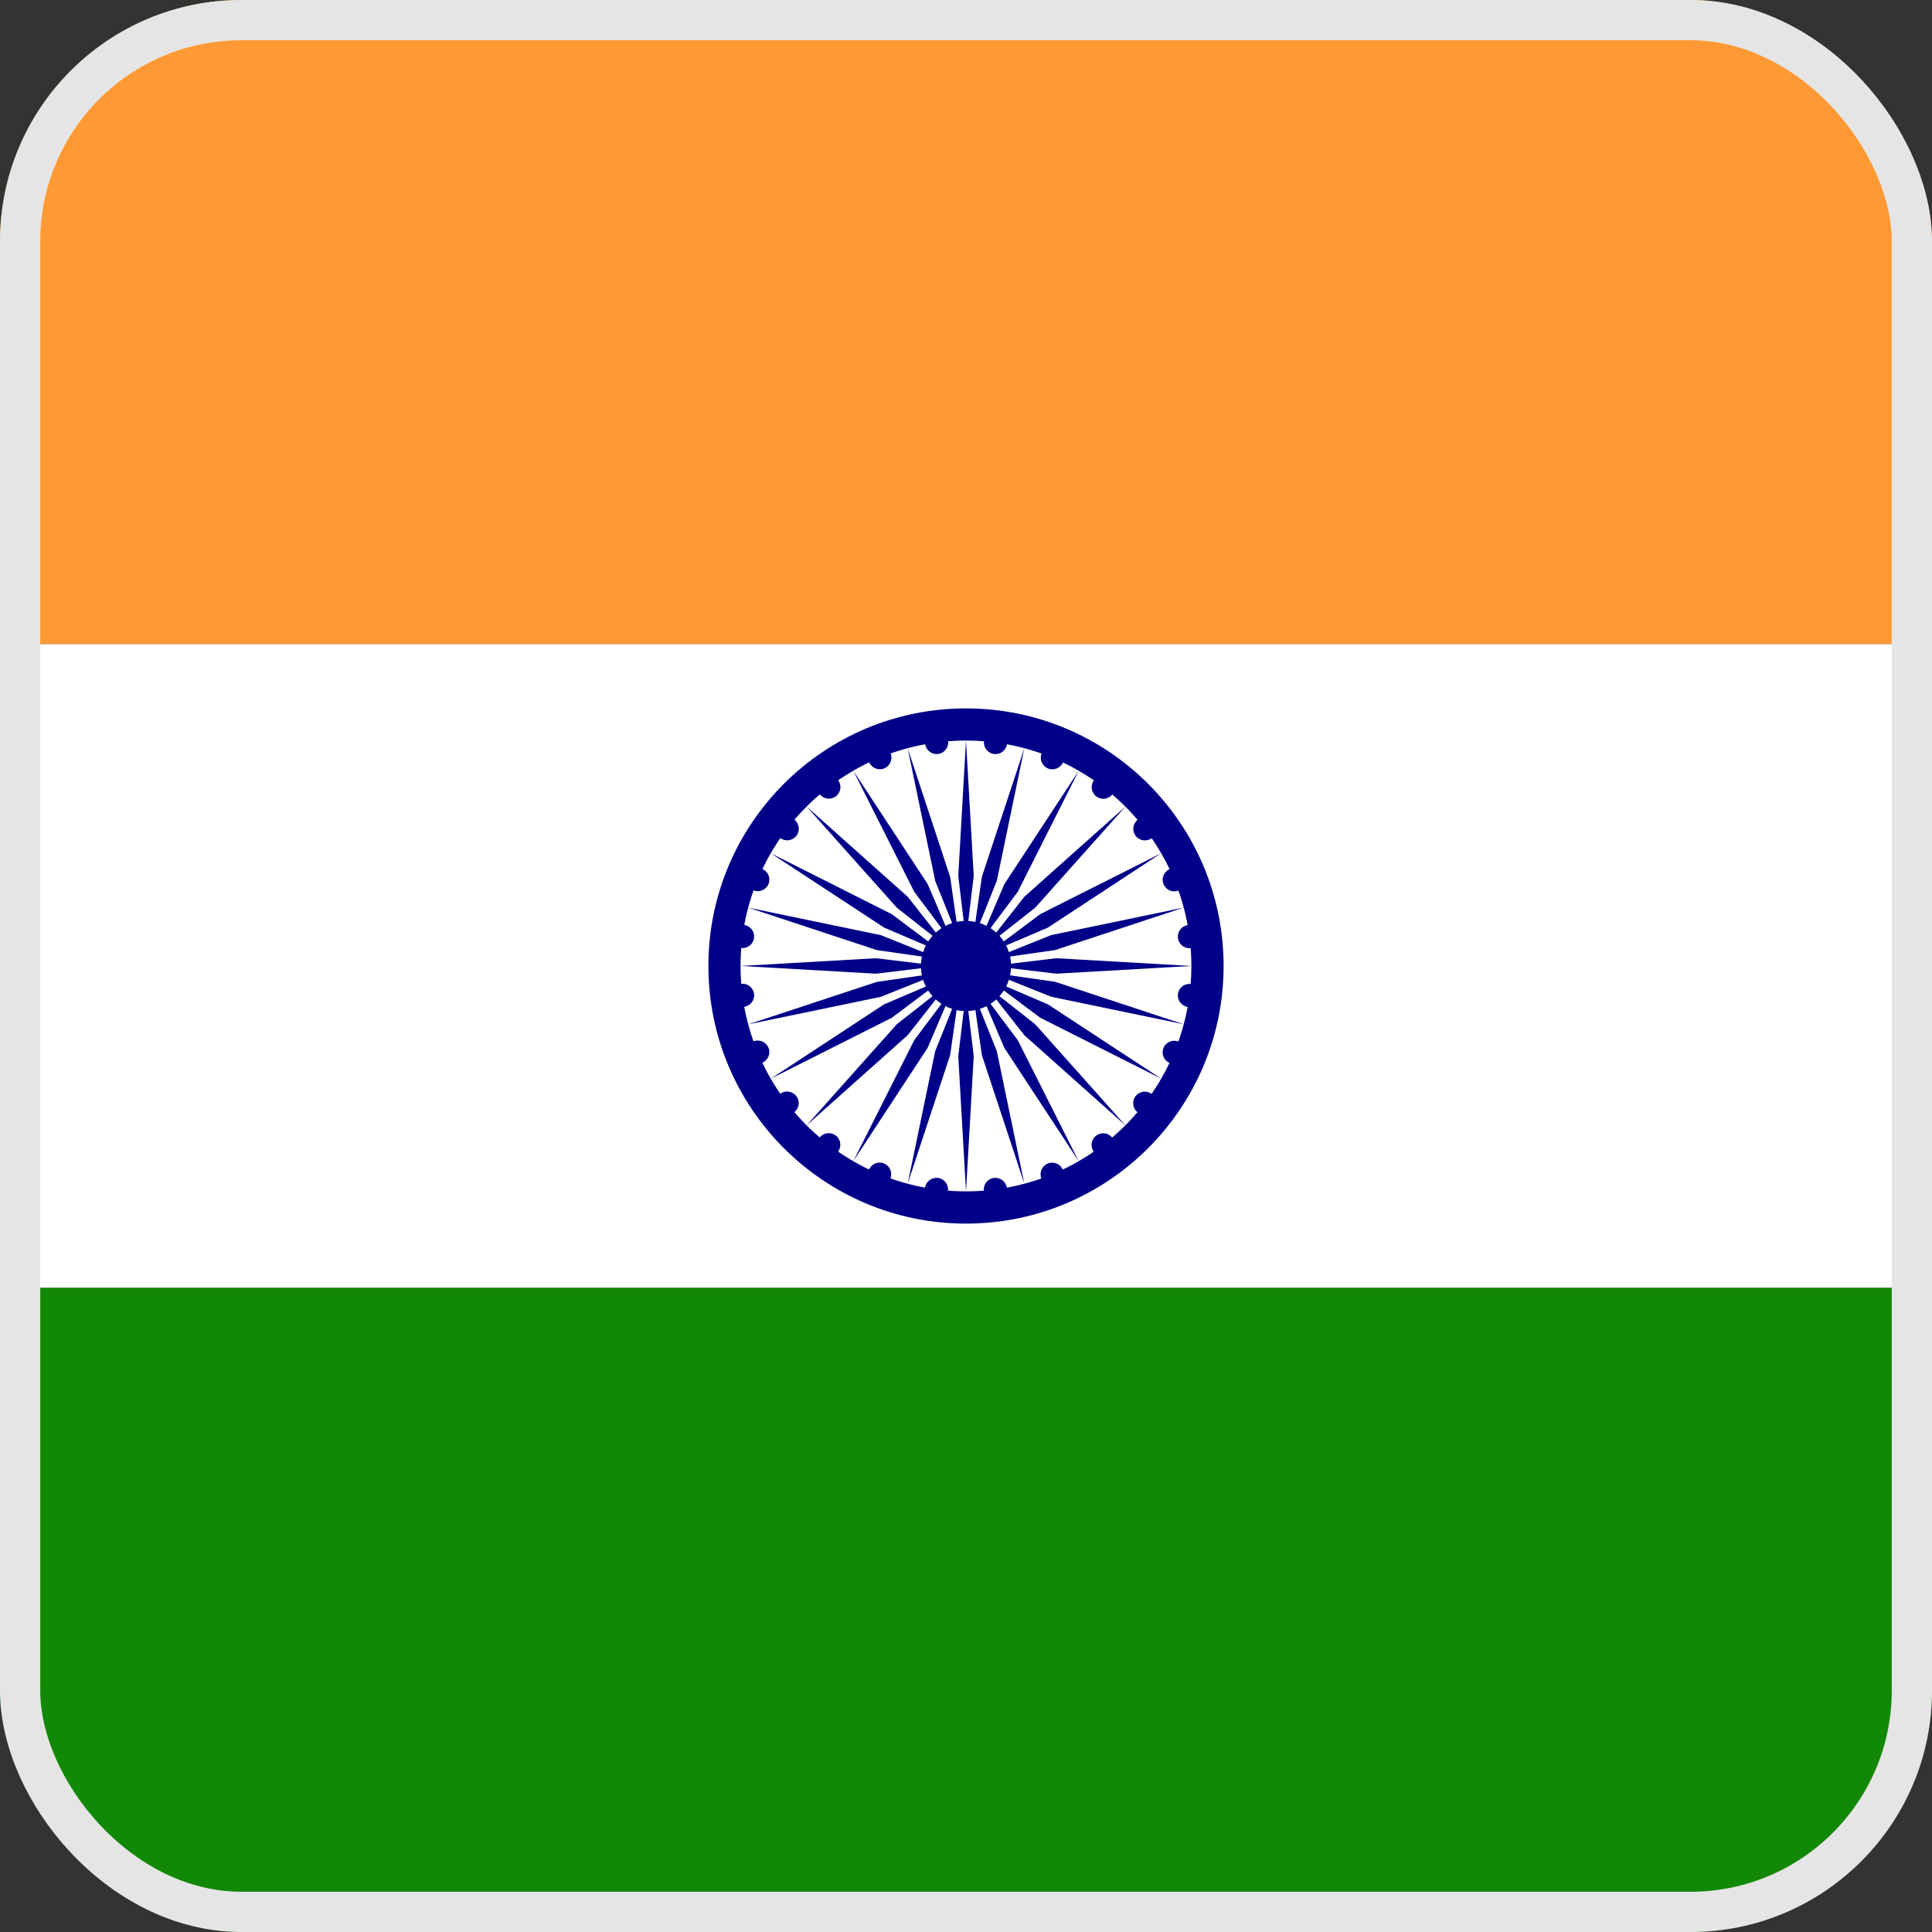
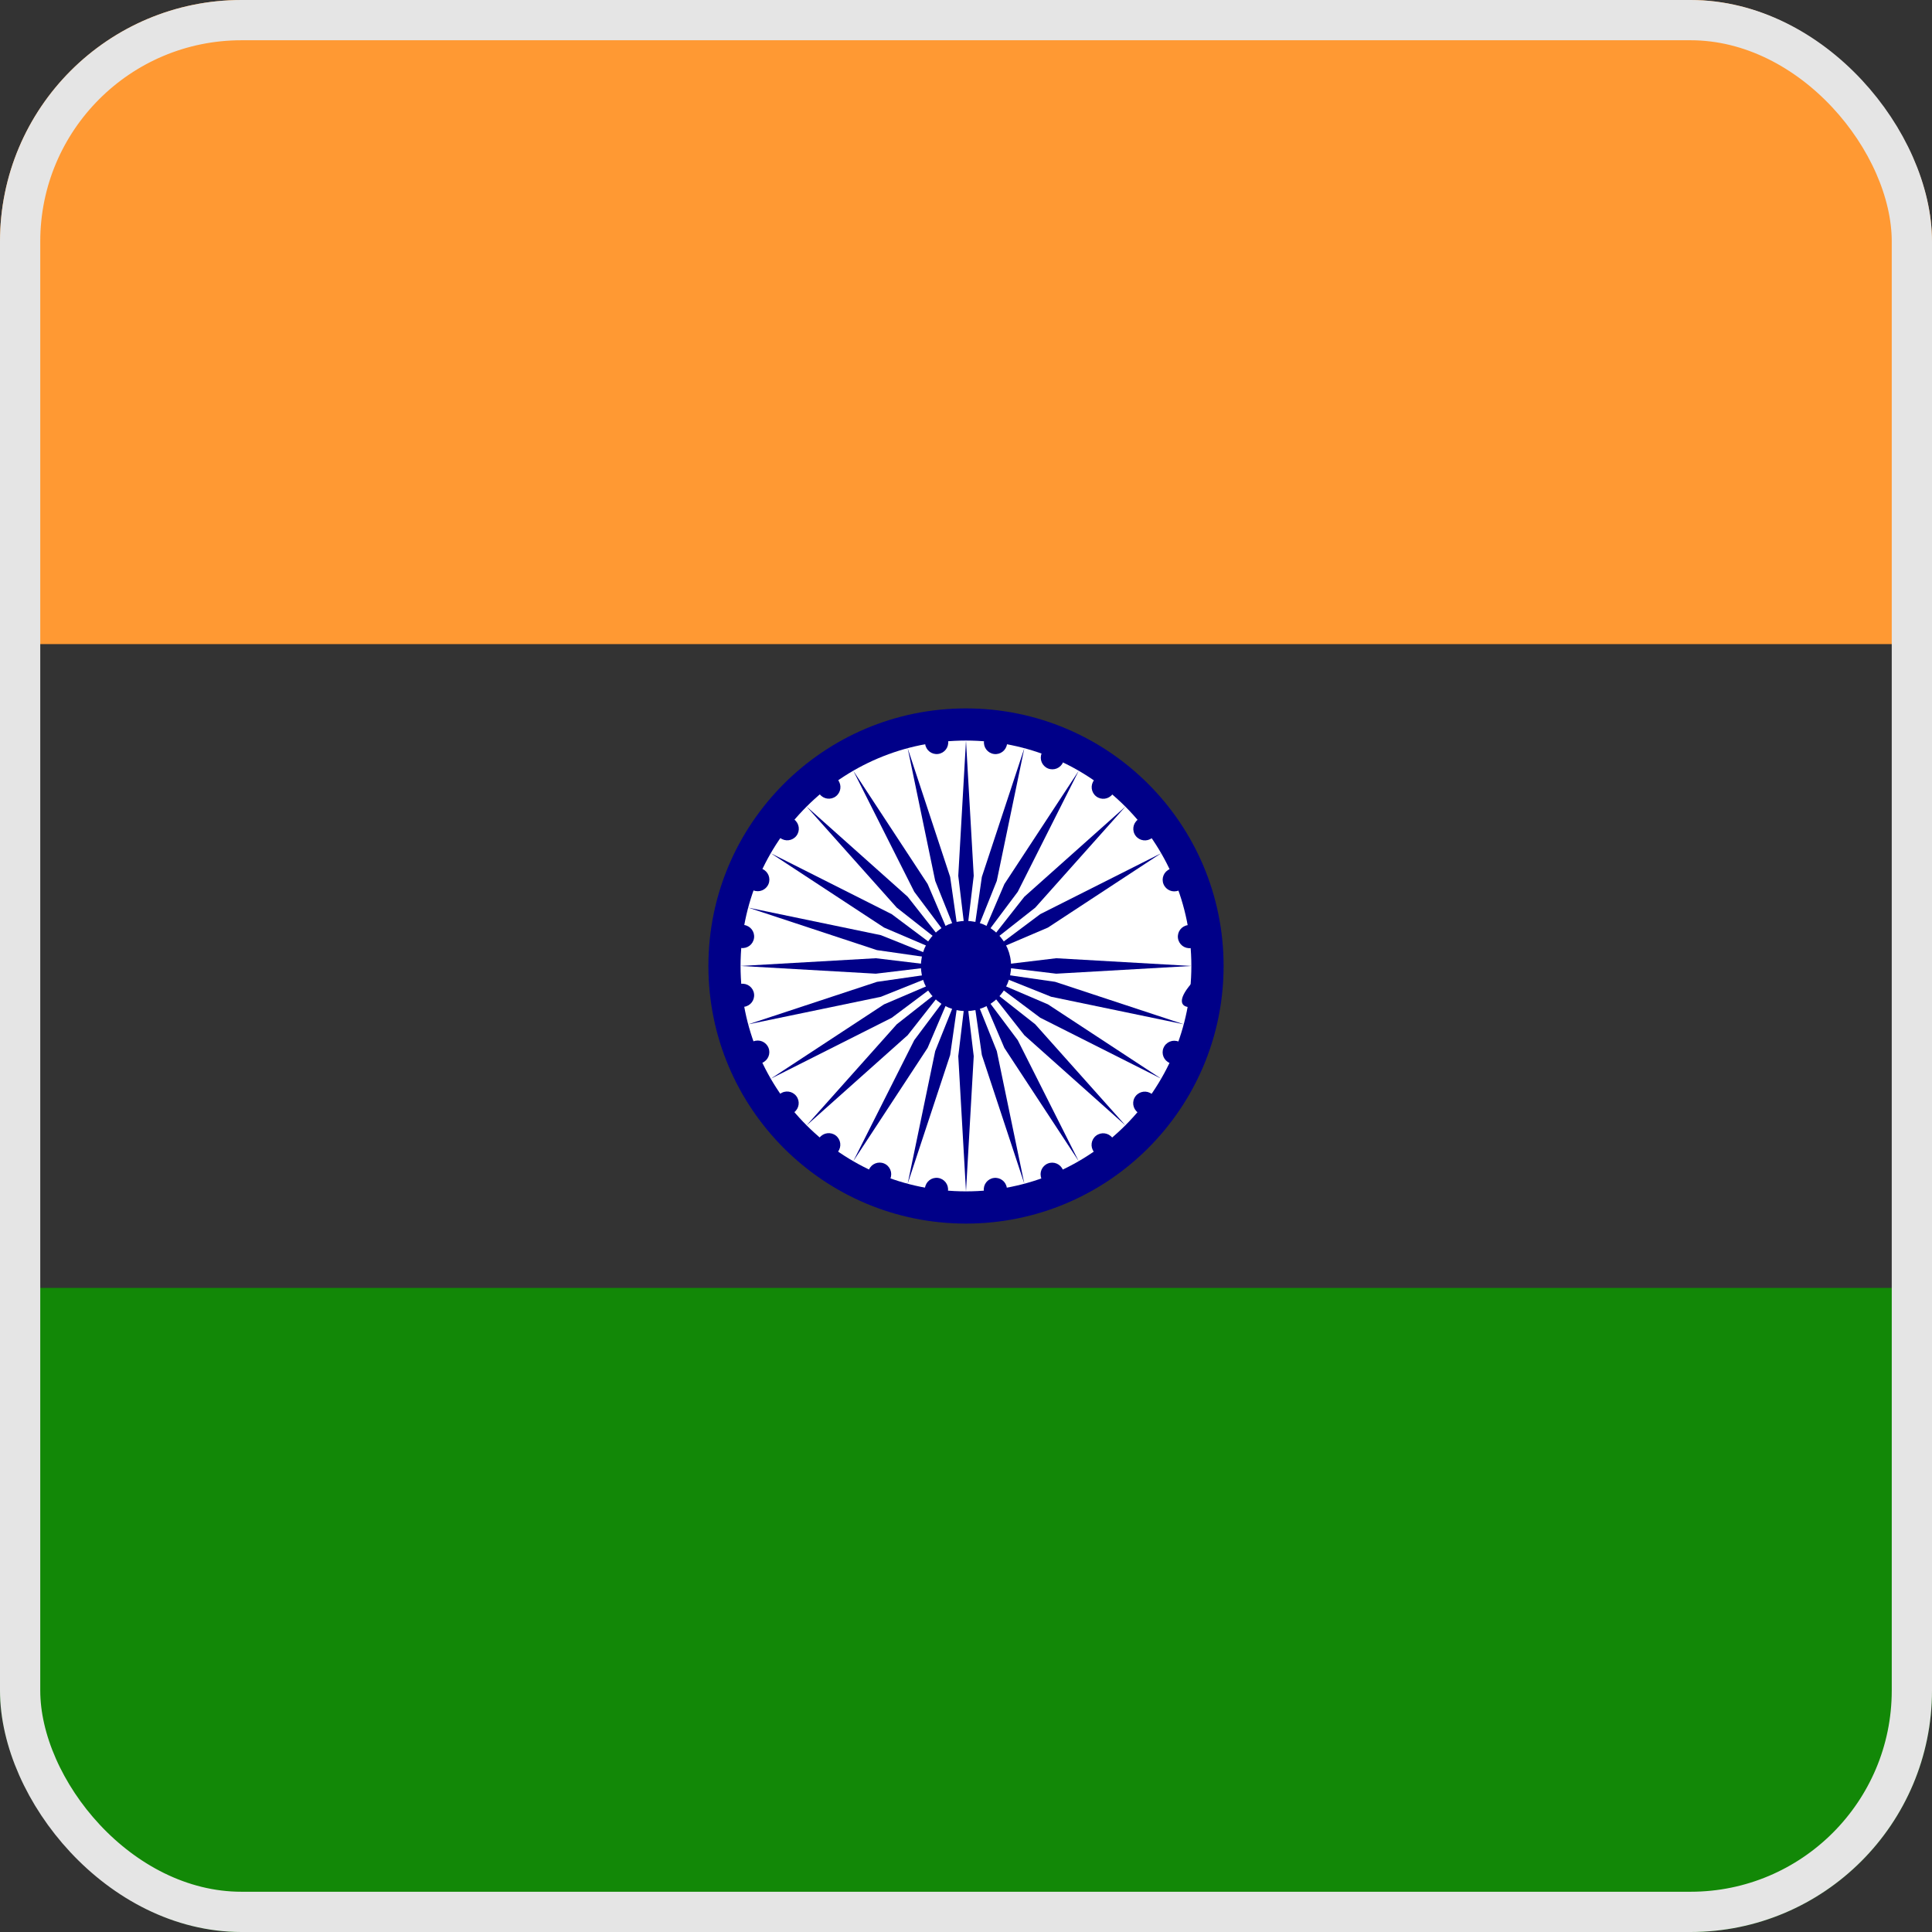
<svg xmlns="http://www.w3.org/2000/svg" width="48" height="48" viewBox="0 0 48 48" fill="none">
  <rect x="0" y="0" width="48" height="48" fill="#333333" stroke="none" />
  <g clip-path="url(#clip0_11490_152677)">
    <g clip-path="url(#clip1_11490_152677)">
      <path d="M0 0H48V16.003H0V0Z" fill="#FF9933" />
-       <path d="M0 16.003H48V31.997H0V16.003Z" fill="white" />
      <path d="M0 31.997H48V48H0V31.997Z" fill="#128807" />
      <path d="M24 30.4C27.534 30.4 30.4 27.534 30.4 24C30.4 20.465 27.534 17.6 24 17.6C20.465 17.6 17.6 20.465 17.6 24C17.6 27.534 20.465 30.4 24 30.4Z" fill="#000088" />
      <path d="M23.999 29.599C27.092 29.599 29.599 27.092 29.599 23.999C29.599 20.907 27.092 18.399 23.999 18.399C20.907 18.399 18.399 20.907 18.399 23.999C18.399 27.092 20.907 29.599 23.999 29.599Z" fill="white" />
      <path d="M24 25.12C24.618 25.12 25.12 24.618 25.12 24C25.12 23.381 24.618 22.88 24 22.88C23.381 22.88 22.88 23.381 22.88 24C22.88 24.618 23.381 25.12 24 25.12Z" fill="#000088" />
-       <path d="M29.514 25.018C29.672 25.039 29.816 24.928 29.837 24.77C29.858 24.612 29.747 24.468 29.589 24.447C29.431 24.426 29.287 24.537 29.266 24.695C29.245 24.852 29.356 24.997 29.514 25.018Z" fill="#000088" />
+       <path d="M29.514 25.018C29.672 25.039 29.816 24.928 29.837 24.77C29.858 24.612 29.747 24.468 29.589 24.447C29.245 24.852 29.356 24.997 29.514 25.018Z" fill="#000088" />
      <path d="M24 29.6L24.192 26.24L24 24.64L23.808 26.24L24 29.6Z" fill="#000088" />
      <path d="M29.063 26.411C29.21 26.472 29.379 26.402 29.439 26.255C29.5 26.108 29.431 25.94 29.284 25.879C29.137 25.818 28.968 25.888 28.907 26.035C28.846 26.182 28.916 26.35 29.063 26.411Z" fill="#000088" />
      <path d="M22.551 29.409L23.606 26.213L23.835 24.618L23.235 26.114L22.551 29.409Z" fill="#000088" />
      <path d="M28.267 27.638C28.393 27.735 28.573 27.711 28.67 27.585C28.767 27.459 28.743 27.278 28.617 27.181C28.491 27.084 28.31 27.108 28.213 27.234C28.116 27.36 28.14 27.541 28.267 27.638Z" fill="#000088" />
      <path d="M21.2 28.849L23.046 26.035L23.68 24.553L22.714 25.843L21.2 28.849Z" fill="#000088" />
      <path d="M27.179 28.619C27.276 28.745 27.457 28.769 27.583 28.672C27.709 28.576 27.733 28.395 27.636 28.268C27.539 28.142 27.359 28.119 27.233 28.215C27.106 28.312 27.082 28.493 27.179 28.619Z" fill="#000088" />
      <path d="M20.04 27.959L22.551 25.719L23.547 24.452L22.28 25.448L20.04 27.959Z" fill="#000088" />
      <path d="M25.875 29.284C25.936 29.431 26.104 29.501 26.251 29.44C26.398 29.379 26.468 29.211 26.407 29.064C26.346 28.917 26.178 28.847 26.031 28.908C25.884 28.969 25.814 29.137 25.875 29.284Z" fill="#000088" />
      <path d="M19.15 26.8L22.156 25.286L23.446 24.32L21.964 24.953L19.15 26.8Z" fill="#000088" />
      <path d="M24.444 29.589C24.465 29.747 24.61 29.858 24.767 29.837C24.925 29.816 25.036 29.672 25.015 29.514C24.994 29.356 24.85 29.245 24.692 29.266C24.534 29.287 24.423 29.431 24.444 29.589Z" fill="#000088" />
      <path d="M18.591 25.449L21.886 24.765L23.382 24.165L21.787 24.394L18.591 25.449Z" fill="#000088" />
      <path d="M22.981 29.513C22.96 29.671 23.071 29.816 23.229 29.836C23.387 29.857 23.532 29.746 23.552 29.588C23.573 29.431 23.462 29.286 23.304 29.265C23.147 29.244 23.002 29.355 22.981 29.513Z" fill="#000088" />
      <path d="M18.399 23.999L21.759 24.191L23.359 23.999L21.759 23.807L18.399 23.999Z" fill="#000088" />
      <path d="M21.588 29.062C21.527 29.209 21.597 29.378 21.744 29.439C21.891 29.499 22.059 29.43 22.12 29.283C22.181 29.136 22.111 28.967 21.964 28.906C21.817 28.846 21.649 28.915 21.588 29.062Z" fill="#000088" />
      <path d="M18.59 22.55L21.786 23.605L23.381 23.834L21.885 23.234L18.59 22.55Z" fill="#000088" />
      <path d="M20.361 28.265C20.264 28.392 20.288 28.573 20.414 28.669C20.54 28.766 20.721 28.742 20.818 28.616C20.915 28.49 20.891 28.309 20.765 28.212C20.639 28.116 20.458 28.139 20.361 28.265Z" fill="#000088" />
      <path d="M19.151 21.199L21.964 23.045L23.446 23.679L22.156 22.713L19.151 21.199Z" fill="#000088" />
      <path d="M19.38 27.178C19.254 27.275 19.23 27.456 19.327 27.582C19.424 27.708 19.604 27.732 19.73 27.635C19.857 27.538 19.881 27.358 19.784 27.232C19.687 27.105 19.506 27.081 19.38 27.178Z" fill="#000088" />
      <path d="M20.04 20.039L22.28 22.55L23.547 23.546L22.551 22.279L20.04 20.039Z" fill="#000088" />
      <path d="M18.716 25.874C18.569 25.935 18.499 26.103 18.56 26.25C18.621 26.397 18.789 26.467 18.936 26.406C19.083 26.345 19.153 26.177 19.092 26.03C19.031 25.883 18.863 25.813 18.716 25.874Z" fill="#000088" />
      <path d="M21.2 19.149L22.714 22.155L23.68 23.445L23.047 21.963L21.2 19.149Z" fill="#000088" />
      <path d="M18.411 24.443C18.253 24.464 18.142 24.608 18.163 24.766C18.184 24.924 18.328 25.035 18.486 25.014C18.644 24.993 18.755 24.849 18.734 24.691C18.713 24.533 18.569 24.422 18.411 24.443Z" fill="#000088" />
      <path d="M22.551 18.59L23.235 21.885L23.835 23.381L23.606 21.786L22.551 18.59Z" fill="#000088" />
      <path d="M18.486 22.981C18.328 22.96 18.184 23.071 18.163 23.229C18.142 23.387 18.253 23.532 18.411 23.552C18.569 23.573 18.713 23.462 18.734 23.304C18.755 23.147 18.644 23.002 18.486 22.981Z" fill="#000088" />
      <path d="M24 18.399L23.808 21.759L24 23.359L24.192 21.759L24 18.399Z" fill="#000088" />
      <path d="M18.937 21.588C18.79 21.527 18.621 21.597 18.561 21.744C18.5 21.891 18.569 22.059 18.716 22.12C18.863 22.181 19.032 22.111 19.093 21.964C19.154 21.817 19.084 21.649 18.937 21.588Z" fill="#000088" />
      <path d="M25.449 18.59L24.394 21.786L24.165 23.381L24.765 21.885L25.449 18.59Z" fill="#000088" />
      <path d="M19.733 20.361C19.607 20.264 19.427 20.288 19.33 20.414C19.233 20.54 19.257 20.721 19.383 20.818C19.509 20.915 19.69 20.891 19.787 20.765C19.884 20.639 19.86 20.458 19.733 20.361Z" fill="#000088" />
      <path d="M26.8 19.151L24.954 21.964L24.32 23.446L25.286 22.156L26.8 19.151Z" fill="#000088" />
      <path d="M20.821 19.38C20.724 19.254 20.543 19.23 20.417 19.327C20.291 19.424 20.267 19.604 20.364 19.73C20.461 19.857 20.641 19.881 20.767 19.784C20.894 19.687 20.918 19.506 20.821 19.38Z" fill="#000088" />
      <path d="M27.96 20.04L25.449 22.28L24.453 23.547L25.72 22.551L27.96 20.04Z" fill="#000088" />
-       <path d="M22.125 18.714C22.064 18.567 21.896 18.497 21.749 18.558C21.602 18.619 21.532 18.787 21.593 18.934C21.654 19.081 21.822 19.151 21.969 19.09C22.116 19.029 22.186 18.861 22.125 18.714Z" fill="#000088" />
      <path d="M28.85 21.198L25.844 22.712L24.554 23.678L26.036 23.045L28.85 21.198Z" fill="#000088" />
      <path d="M23.556 18.409C23.535 18.251 23.39 18.14 23.233 18.161C23.075 18.182 22.964 18.326 22.985 18.484C23.006 18.642 23.15 18.753 23.308 18.732C23.466 18.711 23.577 18.567 23.556 18.409Z" fill="#000088" />
-       <path d="M29.409 22.549L26.114 23.233L24.618 23.833L26.213 23.604L29.409 22.549Z" fill="#000088" />
      <path d="M25.019 18.485C25.04 18.327 24.929 18.183 24.771 18.162C24.613 18.141 24.468 18.252 24.448 18.41C24.427 18.567 24.538 18.712 24.696 18.733C24.853 18.754 24.998 18.643 25.019 18.485Z" fill="#000088" />
      <path d="M29.601 23.999L26.241 23.807L24.641 23.999L26.241 24.191L29.601 23.999Z" fill="#000088" />
      <path d="M26.412 18.936C26.473 18.789 26.403 18.62 26.256 18.559C26.109 18.499 25.941 18.568 25.88 18.715C25.819 18.862 25.889 19.031 26.036 19.092C26.183 19.152 26.351 19.083 26.412 18.936Z" fill="#000088" />
      <path d="M29.41 25.448L26.214 24.393L24.619 24.164L26.115 24.764L29.41 25.448Z" fill="#000088" />
      <path d="M27.639 19.733C27.736 19.606 27.712 19.425 27.586 19.329C27.46 19.232 27.279 19.256 27.182 19.382C27.085 19.508 27.109 19.689 27.235 19.786C27.361 19.883 27.542 19.859 27.639 19.733Z" fill="#000088" />
      <path d="M28.849 26.799L26.036 24.953L24.554 24.319L25.844 25.285L28.849 26.799Z" fill="#000088" />
      <path d="M28.62 20.82C28.746 20.723 28.77 20.542 28.673 20.416C28.576 20.29 28.396 20.266 28.27 20.363C28.143 20.46 28.119 20.64 28.216 20.767C28.313 20.893 28.494 20.917 28.62 20.82Z" fill="#000088" />
      <path d="M27.96 27.959L25.72 25.448L24.453 24.452L25.449 25.719L27.96 27.959Z" fill="#000088" />
      <path d="M29.284 22.124C29.431 22.063 29.501 21.895 29.44 21.748C29.379 21.601 29.211 21.531 29.064 21.592C28.917 21.653 28.847 21.821 28.908 21.968C28.969 22.115 29.137 22.185 29.284 22.124Z" fill="#000088" />
      <path d="M26.8 28.849L25.286 25.843L24.32 24.553L24.953 26.035L26.8 28.849Z" fill="#000088" />
      <path d="M29.589 23.555C29.747 23.534 29.858 23.39 29.837 23.232C29.816 23.074 29.672 22.963 29.514 22.984C29.356 23.005 29.245 23.149 29.266 23.307C29.287 23.465 29.431 23.576 29.589 23.555Z" fill="#000088" />
      <path d="M25.449 29.408L24.765 26.113L24.165 24.617L24.394 26.212L25.449 29.408Z" fill="#000088" />
    </g>
  </g>
  <rect x="0.5" y="0.5" width="47" height="47" rx="5.5" stroke="#E5E5E5" />
  <defs>
    <clipPath id="clip0_11490_152677">
      <rect width="48" height="48" rx="6" fill="white" />
    </clipPath>
    <clipPath id="clip1_11490_152677">
      <rect width="48" height="48" fill="white" />
    </clipPath>
  </defs>
</svg>